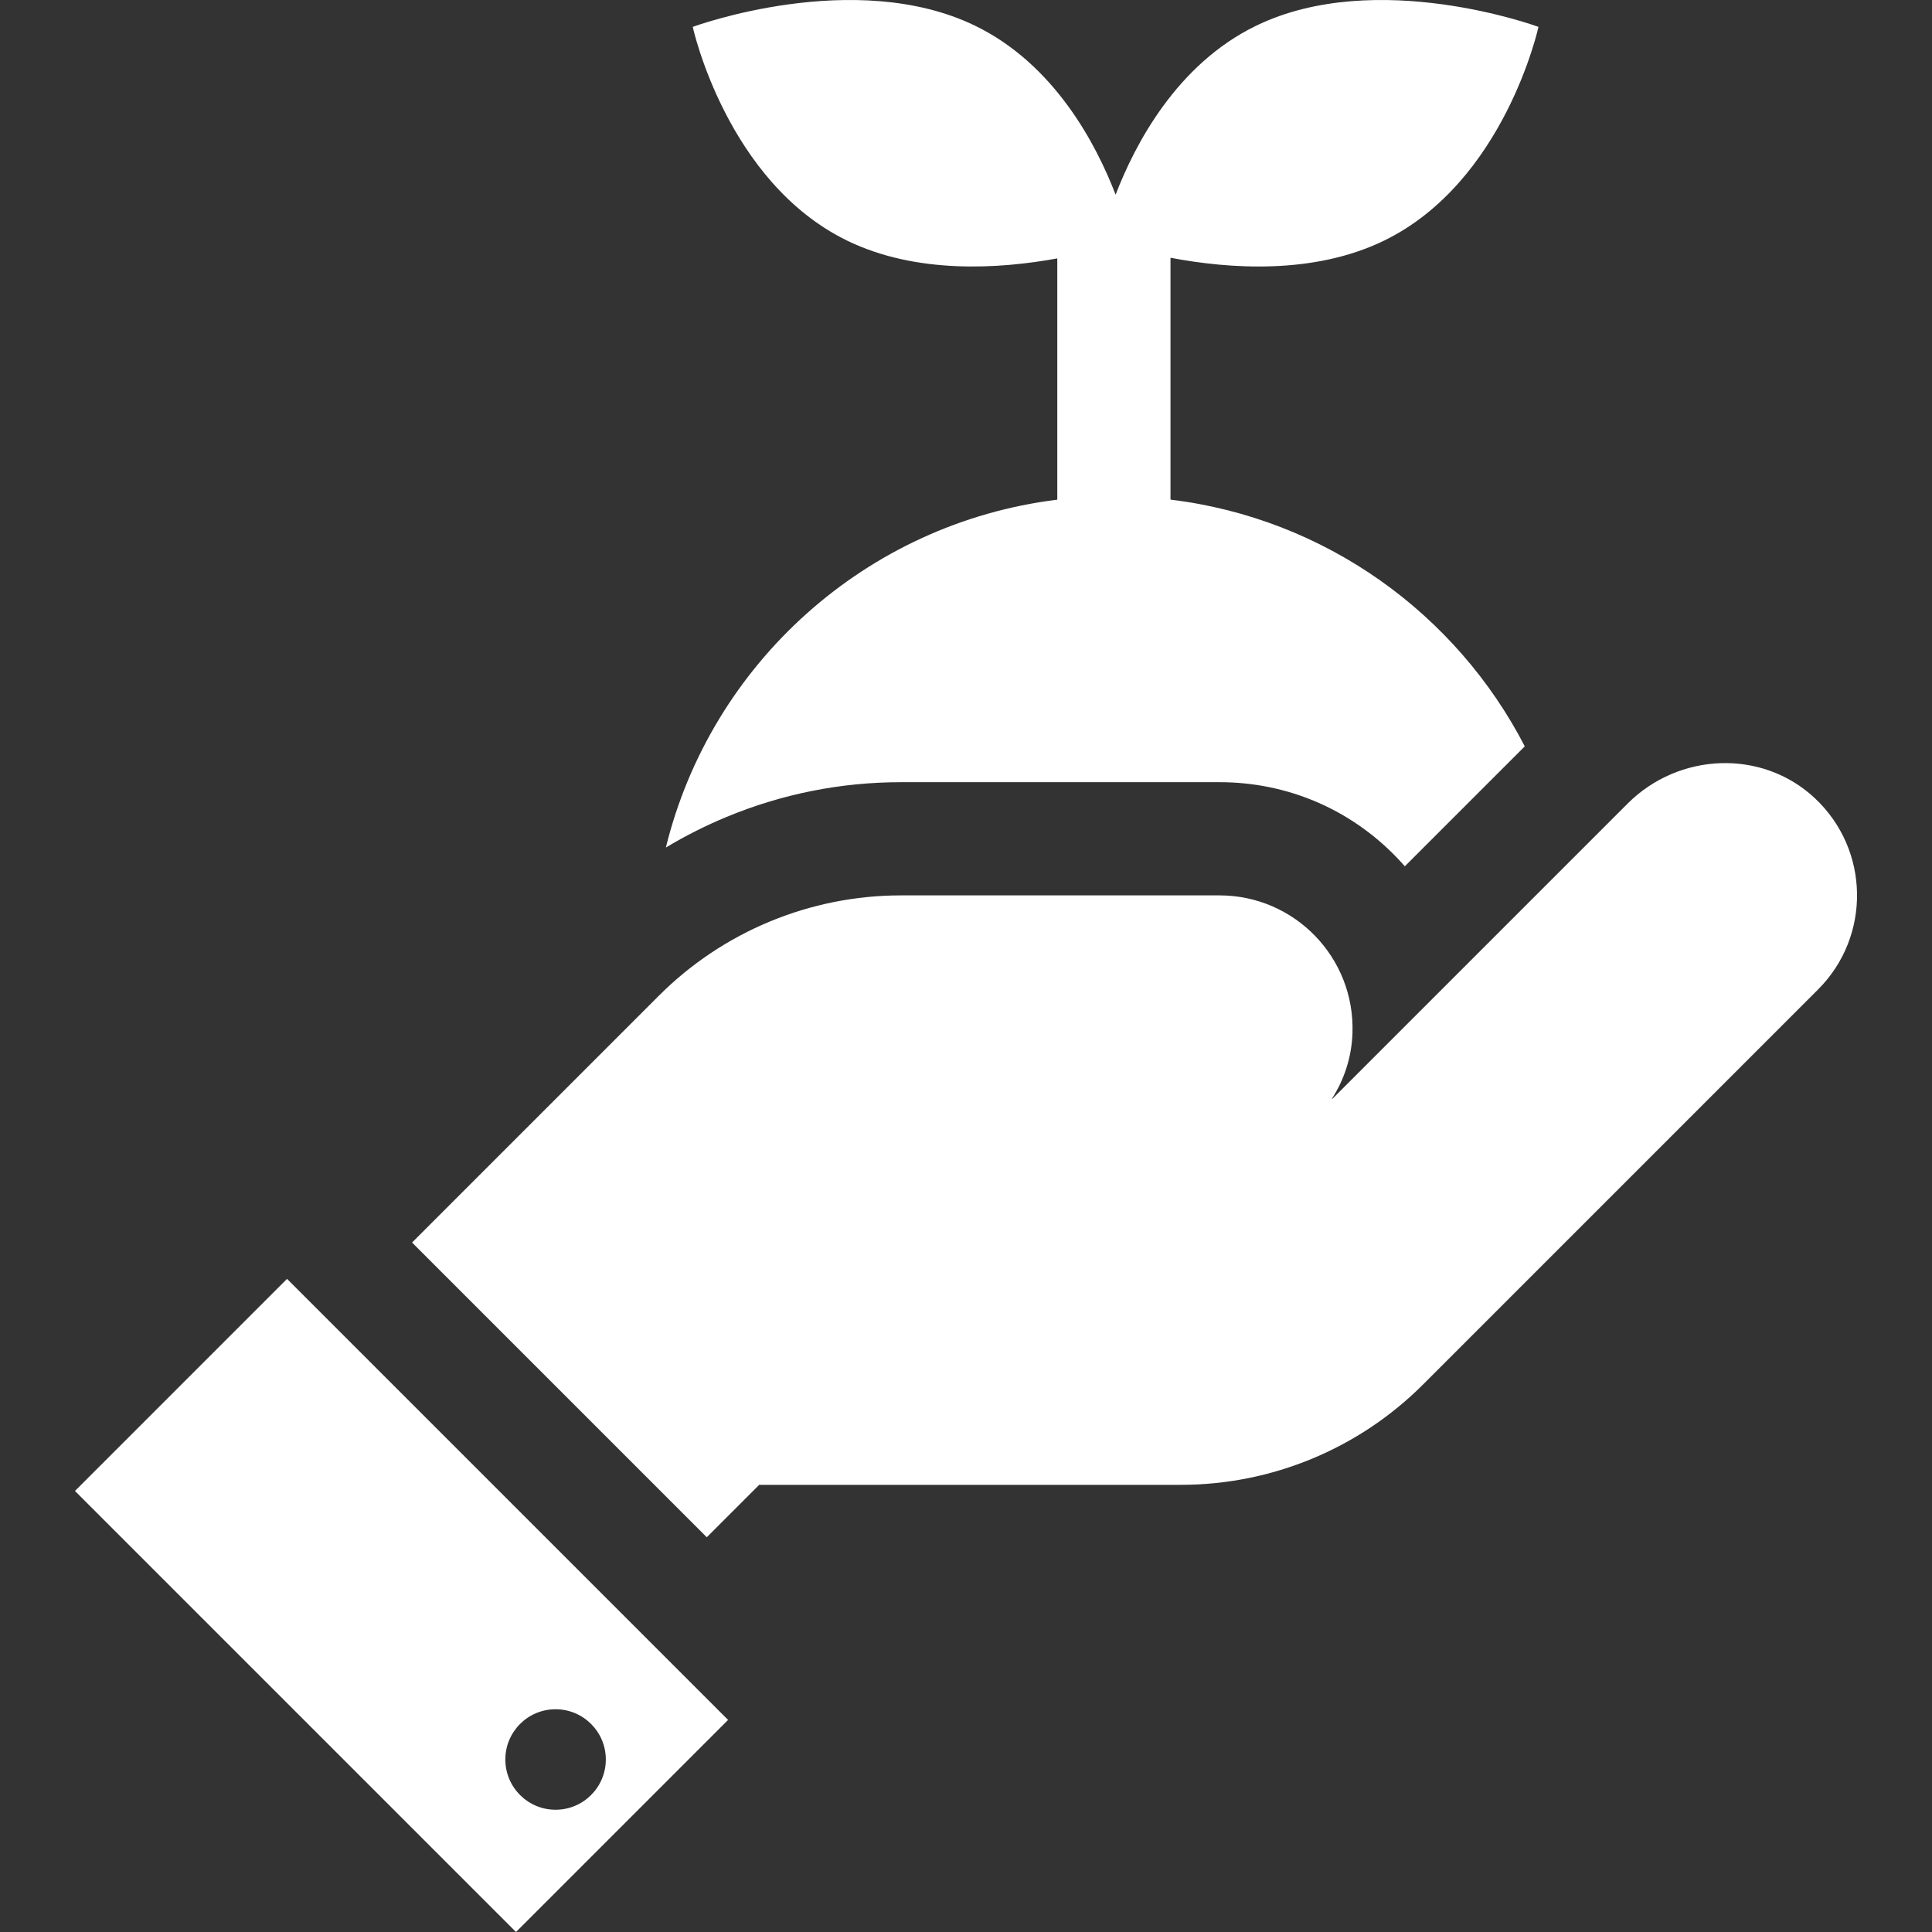
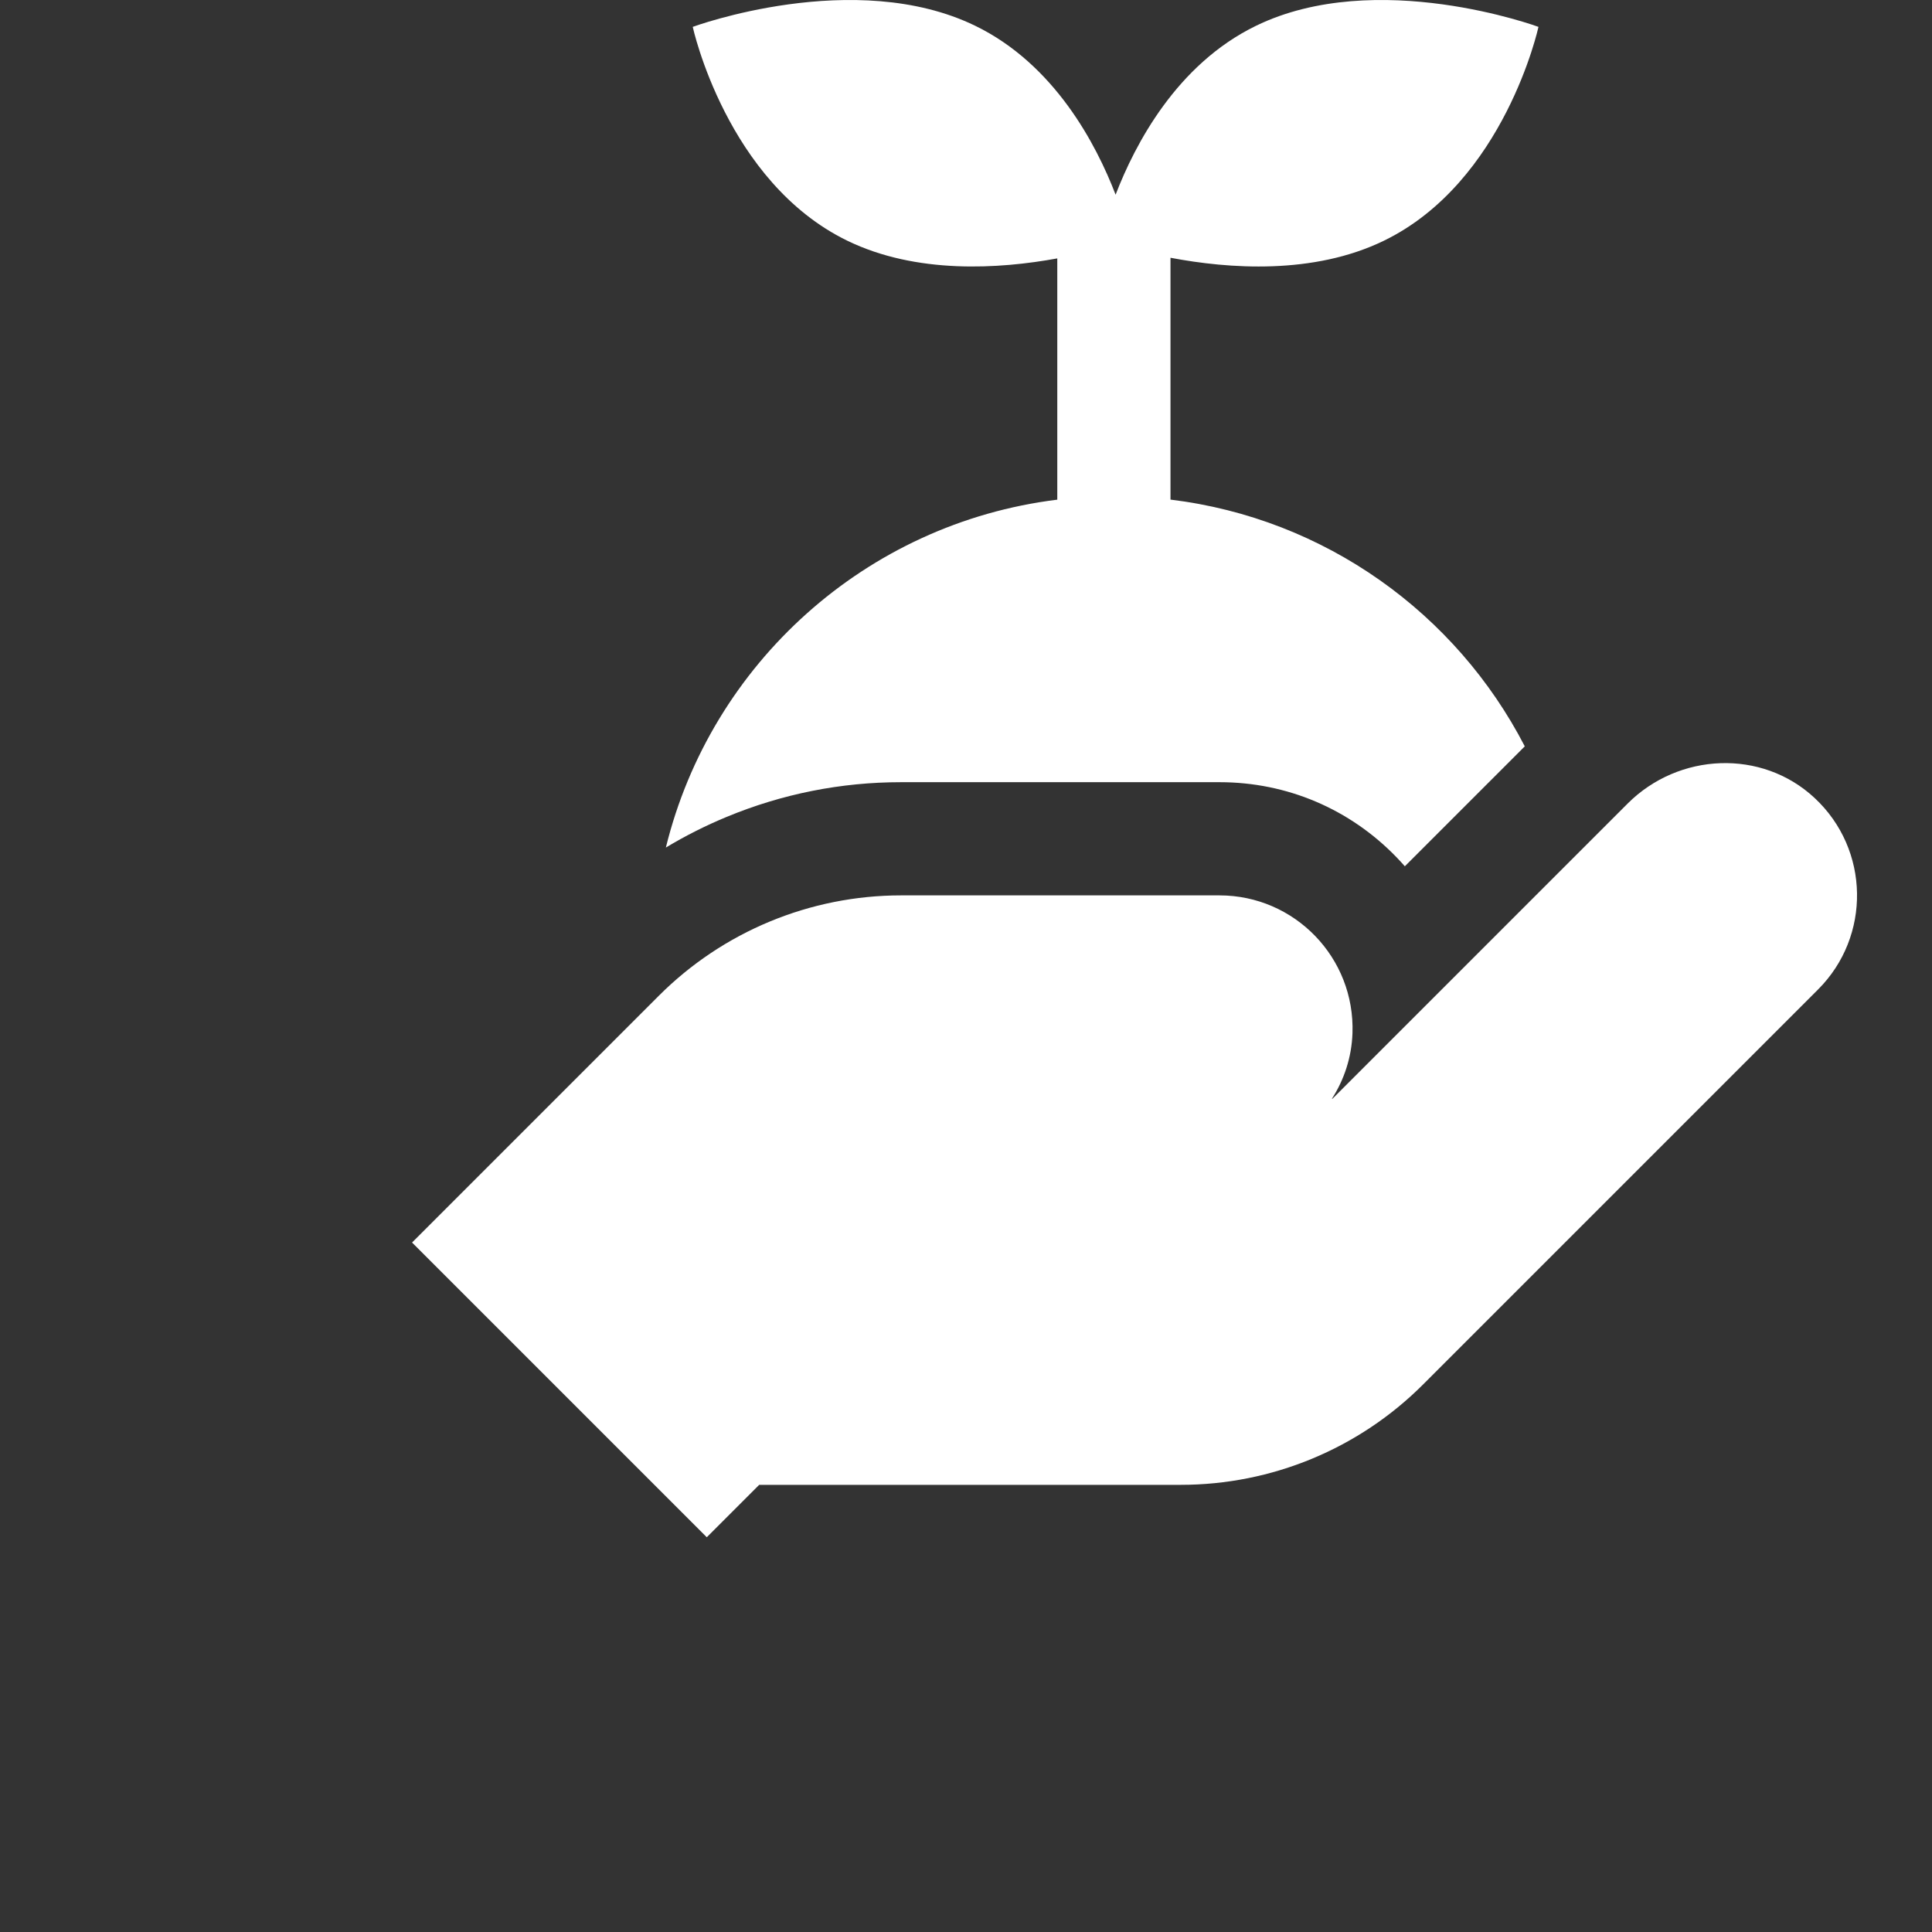
<svg xmlns="http://www.w3.org/2000/svg" version="1.1" id="Capa_1" x="0px" y="0px" width="135px" height="135px" viewBox="0 0 135 135" enable-background="new 0 0 135 135" xml:space="preserve">
  <rect x="0" y="0" width="135" height="135" fill="#333333" stroke="none" />
  <g>
    <g>
      <path fill="#FFFFFF" d="M81.789,34.911v-16.9c4.063,0.773,9.984,1.208,14.92-1.195c8.434-4.105,10.793-14.938,10.793-14.938    S96.188-2.299,87.756,1.806c-5.528,2.691-8.447,8.272-9.802,11.798c-1.354-3.526-4.272-9.107-9.801-11.798    C59.72-2.299,48.406,1.878,48.406,1.878s2.359,10.833,10.793,14.938c4.839,2.355,10.625,1.984,14.68,1.24v16.859    c-13.367,1.646-24.202,11.467-27.351,24.308c1.354-0.815,2.772-1.531,4.25-2.143c3.883-1.608,7.983-2.424,12.186-2.424h22.251    c4.712,0,9.109,1.868,12.382,5.259c0.194,0.202,0.384,0.408,0.567,0.617l8.381-8.381C101.754,42.874,92.596,36.223,81.789,34.911z    " />
    </g>
  </g>
  <g>
    <g>
-       <path fill="#FFFFFF" d="M20.057,89.362L5.238,104.182L36.056,135l14.819-14.819L20.057,89.362z M38.821,126.457    c-1.938,0-3.51-1.572-3.51-3.512c0-1.938,1.571-3.51,3.51-3.51s3.511,1.572,3.511,3.51    C42.332,124.885,40.76,126.457,38.821,126.457z" />
-     </g>
+       </g>
  </g>
  <g>
    <g>
      <path fill="#FFFFFF" d="M126.795,55.757c-3.689-3.436-9.497-3.172-13.063,0.393L93.109,76.773l-0.042,0.006    c0.855-1.33,1.378-2.891,1.438-4.576c0.188-5.29-4.045-9.637-9.292-9.637h-22.25c-6.348,0-12.436,2.522-16.924,7.01L28.793,86.822    l20.594,20.594l3.662-3.662h29.462c6.349,0,12.436-2.521,16.925-7.01l27.603-27.604C130.75,65.43,130.668,59.364,126.795,55.757z" />
    </g>
  </g>
</svg>